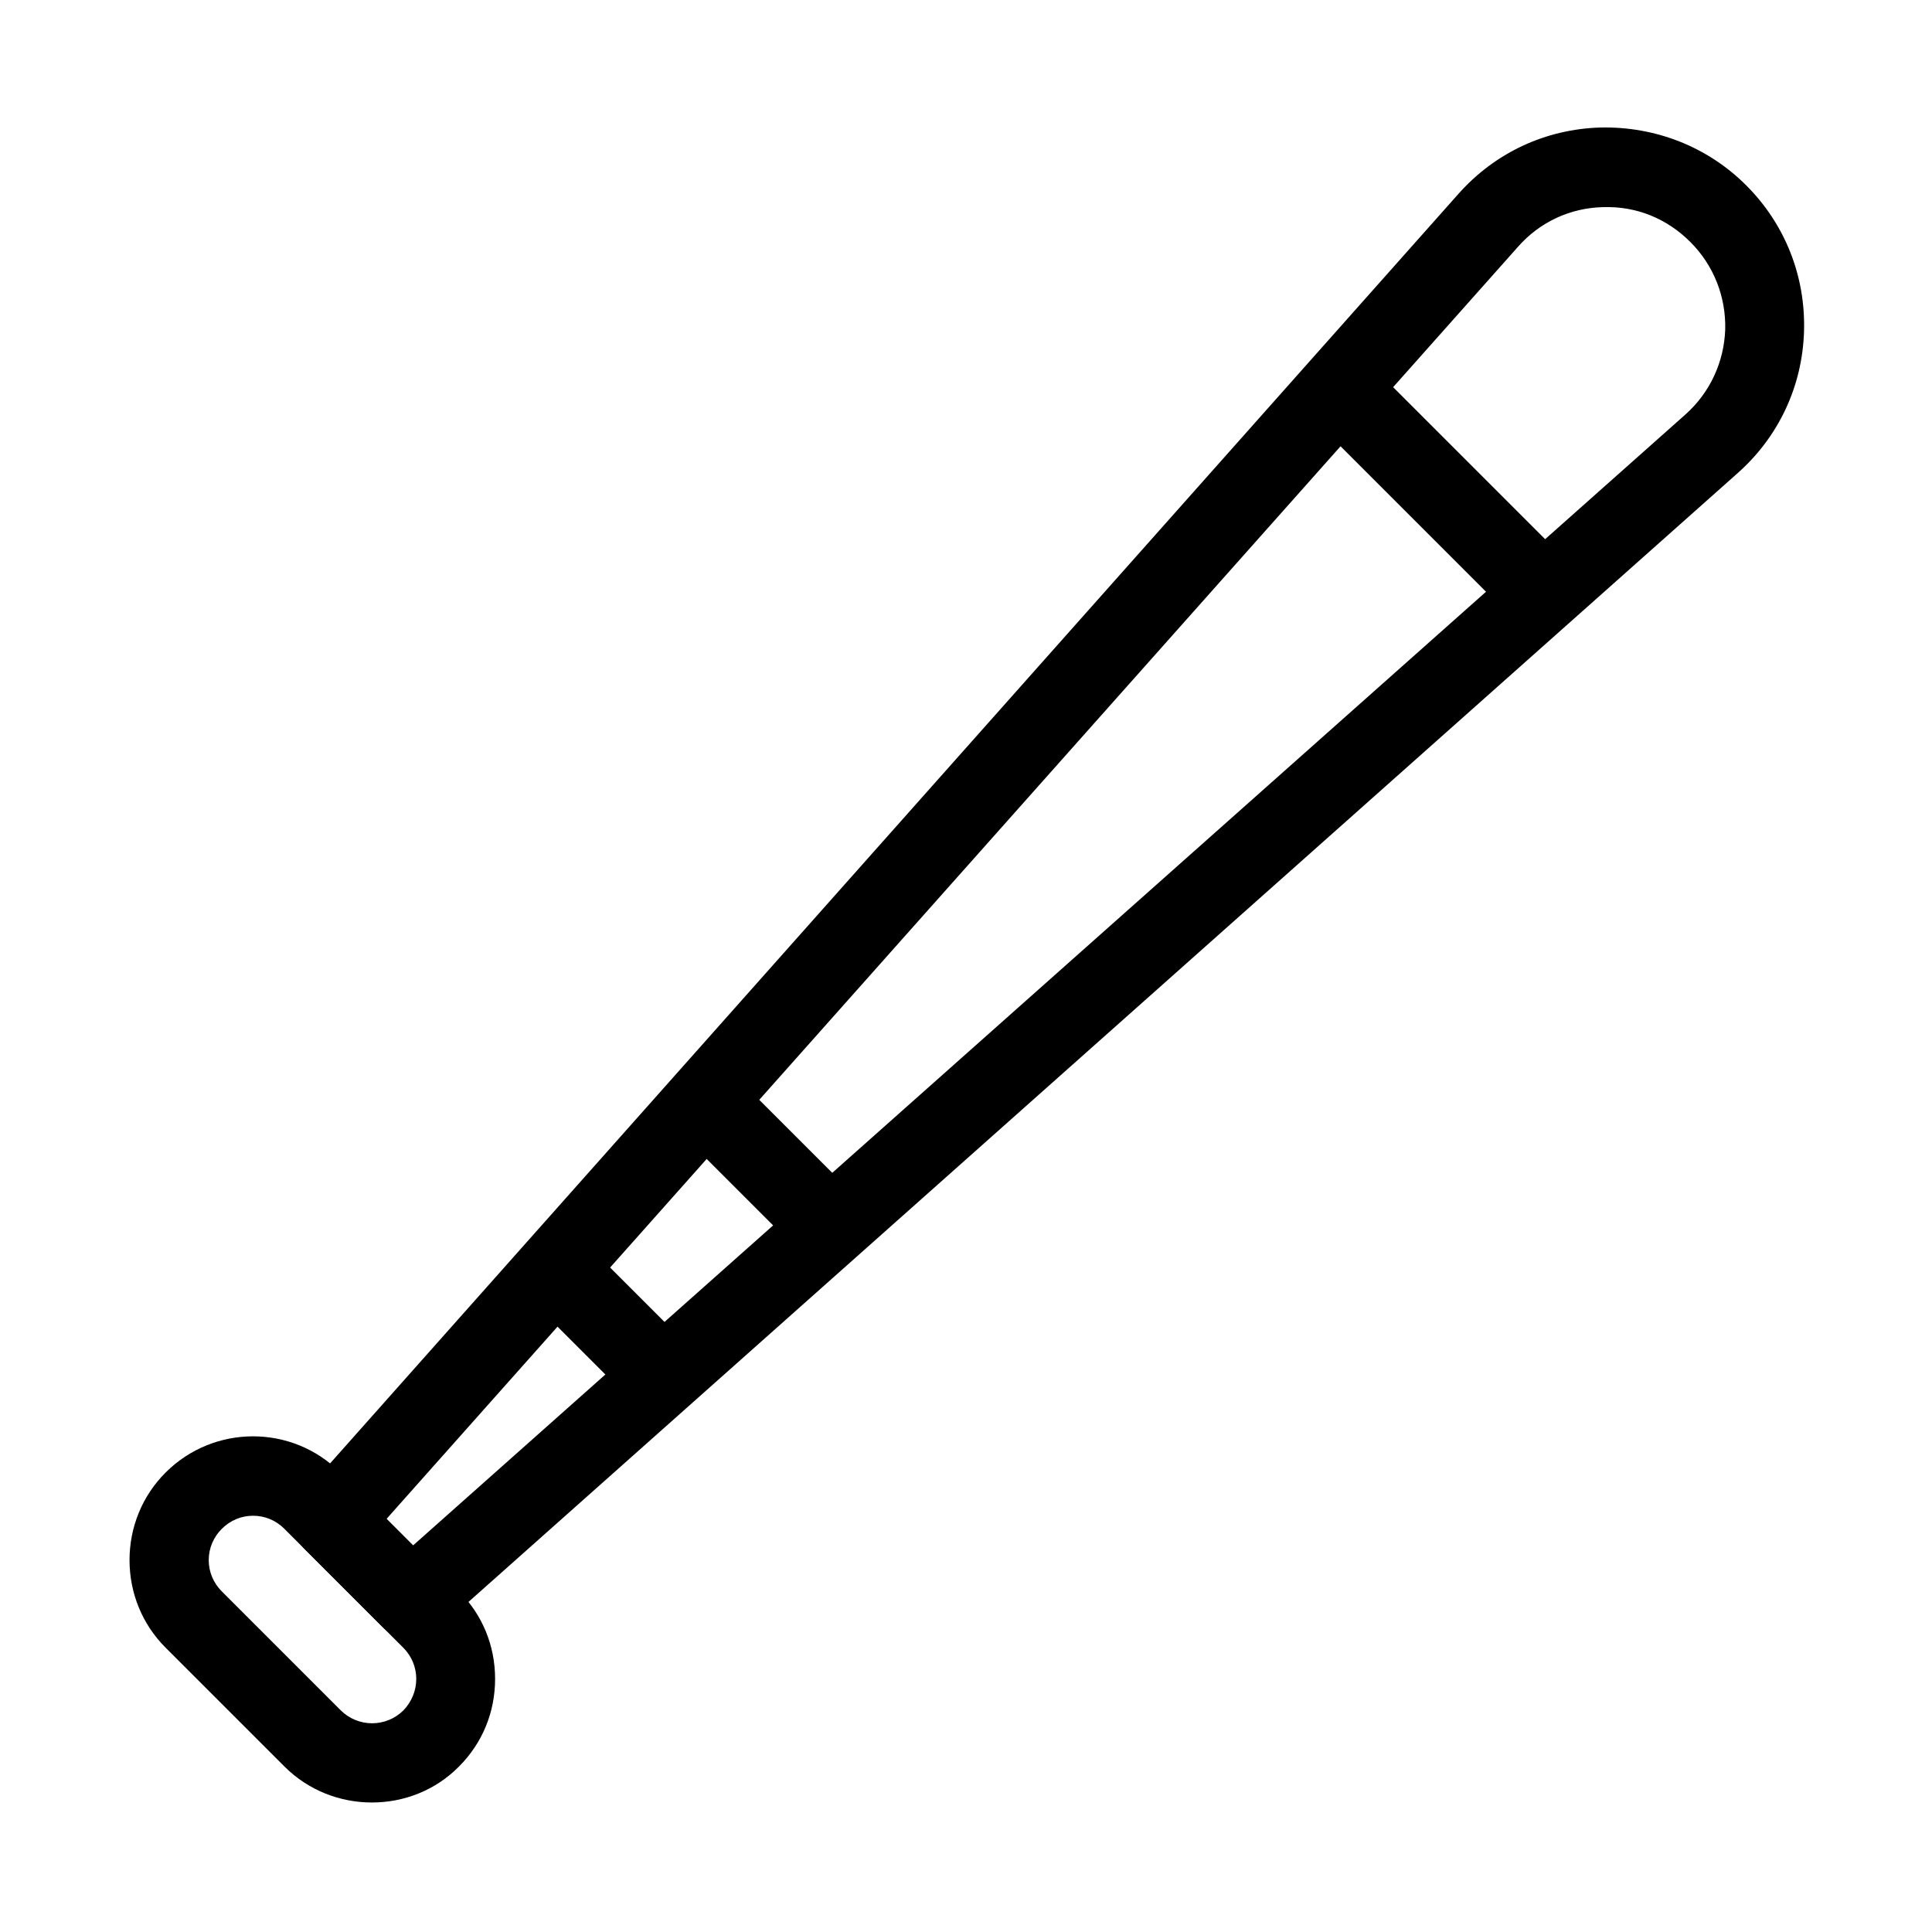
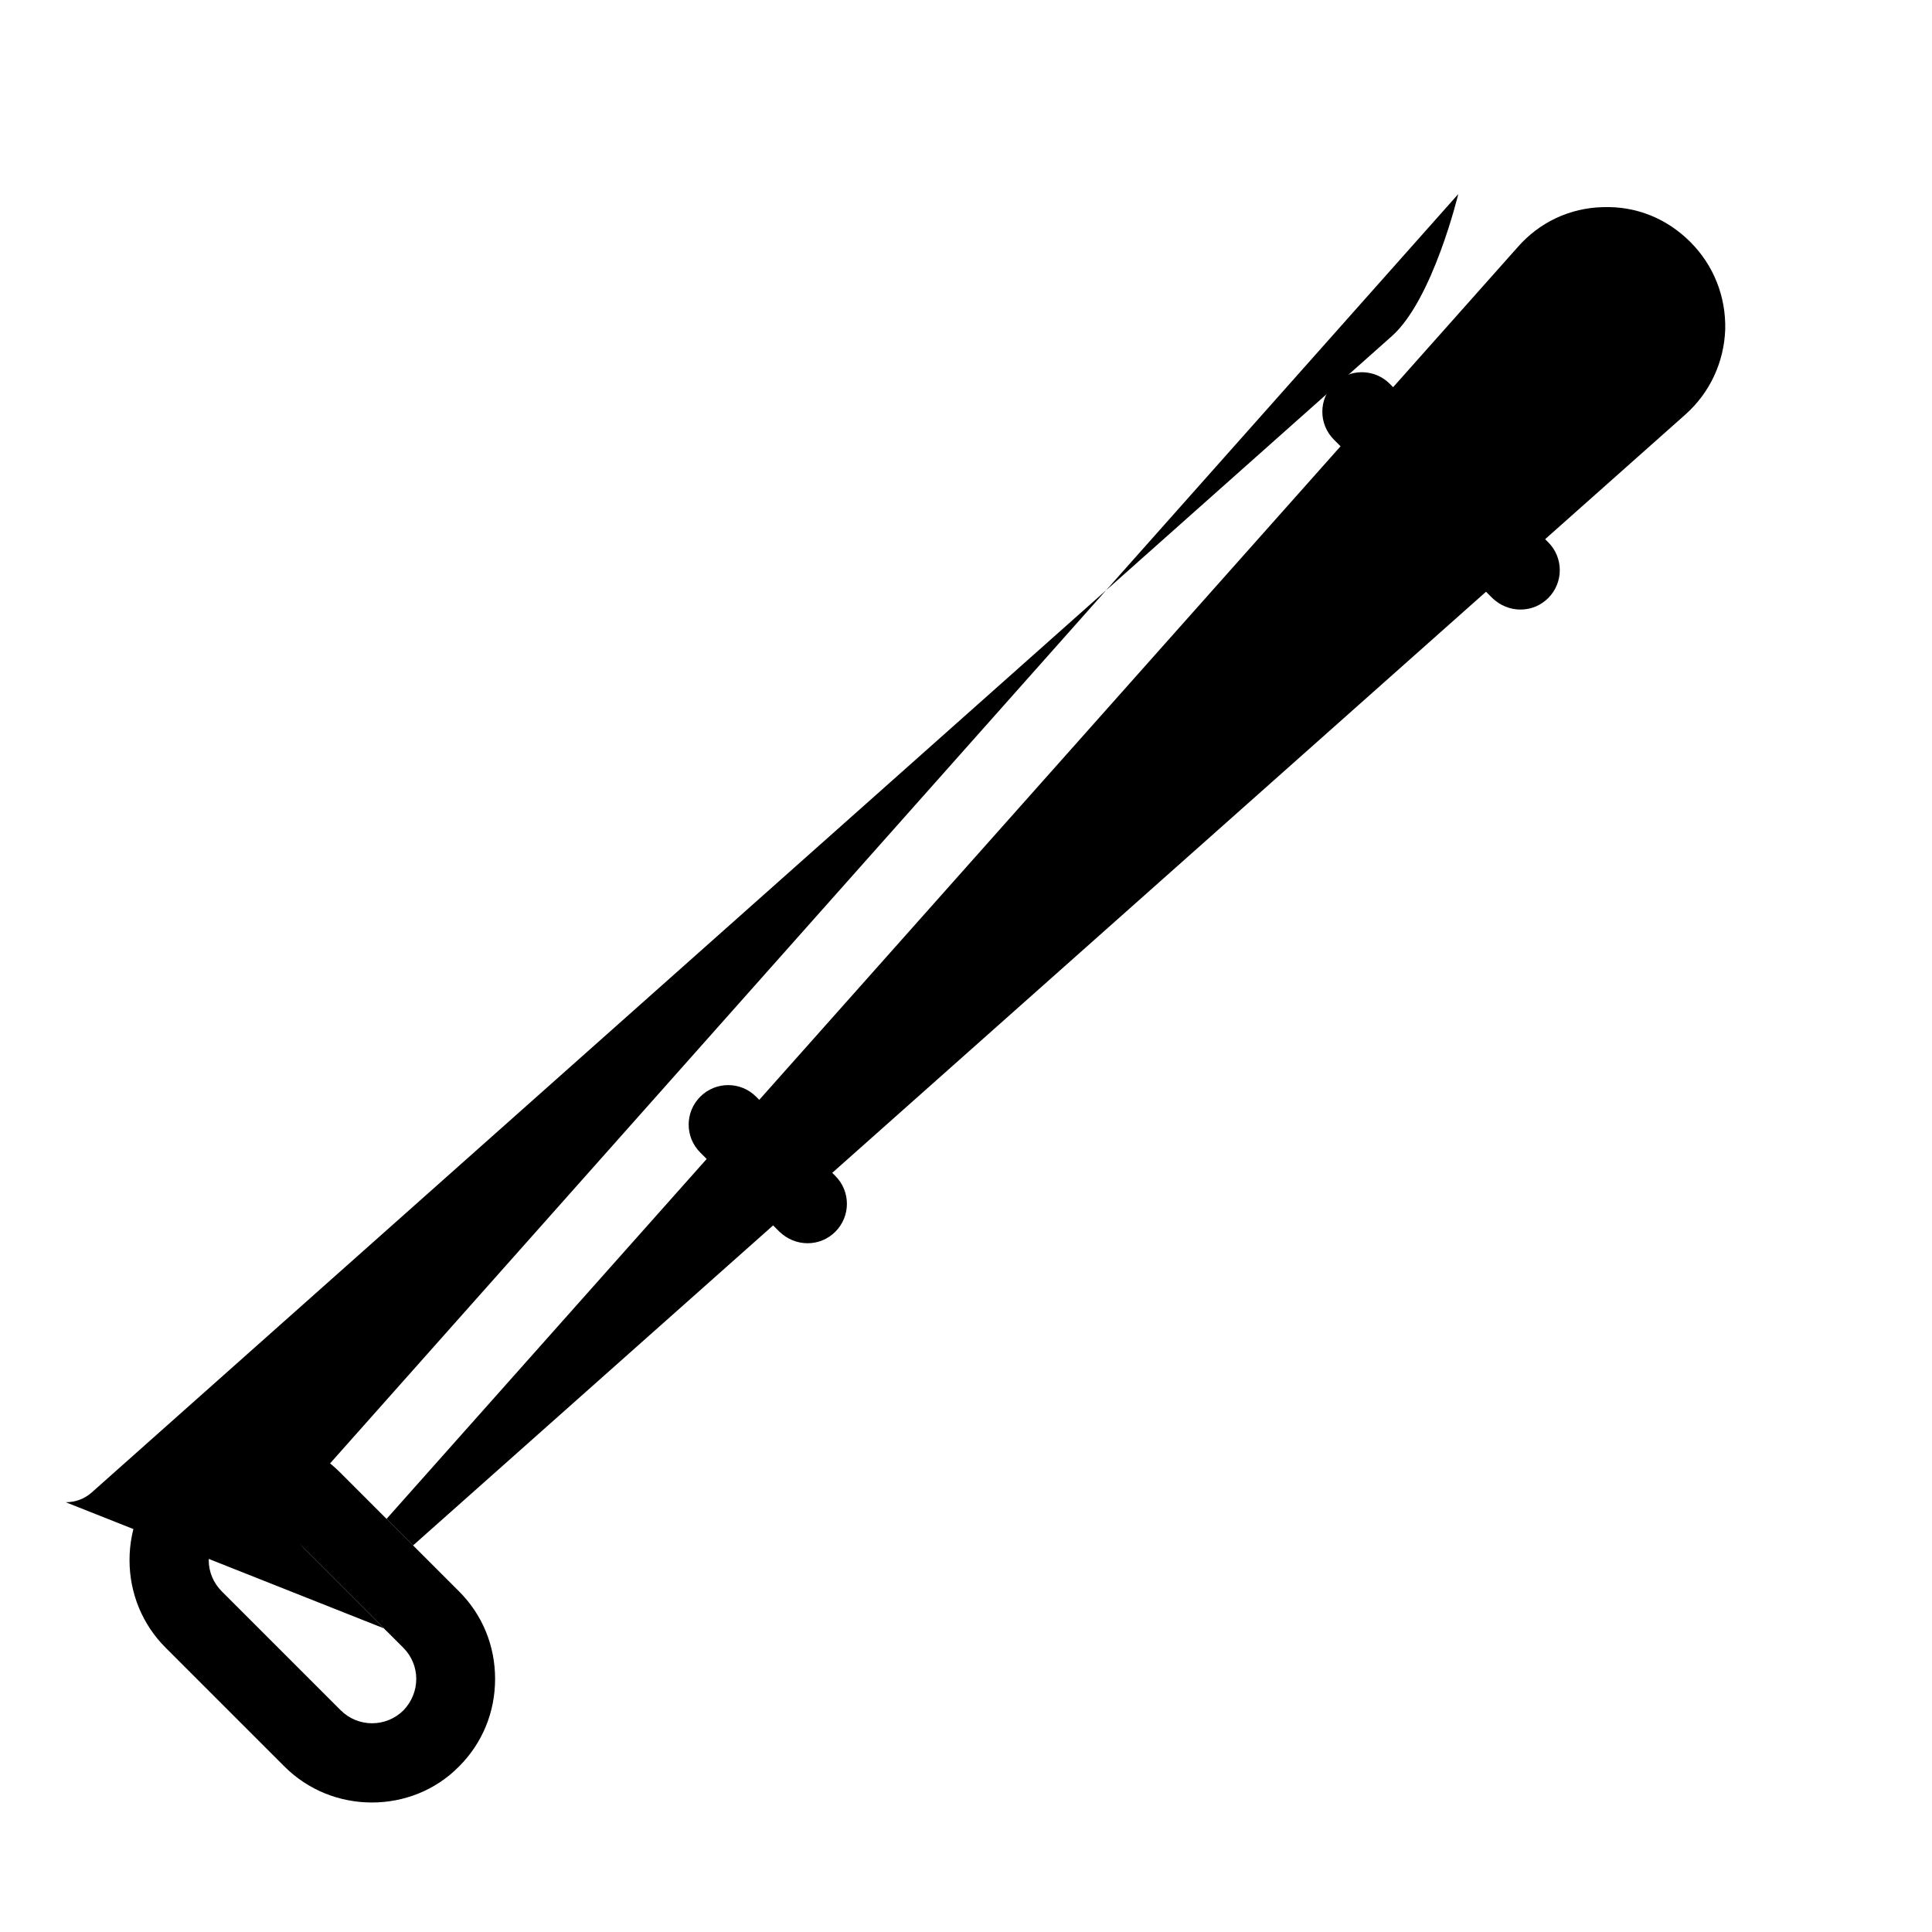
<svg xmlns="http://www.w3.org/2000/svg" fill="#000000" width="800px" height="800px" version="1.1" viewBox="144 144 512 512">
  <g>
-     <path d="m253.05 578.43c-2.731 0-5.352-1.051-7.453-3.043l-20.992-20.992c-3.883-3.883-4.094-10.285-0.418-14.379l306.27-344.59c9.656-10.914 23.09-17.215 37.68-17.633 14.484-0.316 28.34 5.039 38.625 15.324 10.285 10.285 15.742 24.035 15.324 38.625s-6.719 28.023-17.633 37.68l-344.48 306.38c-1.992 1.781-4.406 2.621-6.926 2.621zm-6.613-31.906 7.031 7.031 337.13-299.66c6.508-5.773 10.285-13.855 10.602-22.566 0.211-8.711-3.043-17.004-9.238-23.195-6.191-6.191-14.273-9.551-23.195-9.238-8.711 0.211-16.793 3.988-22.566 10.602z" />
+     <path d="m253.05 578.43c-2.731 0-5.352-1.051-7.453-3.043l-20.992-20.992c-3.883-3.883-4.094-10.285-0.418-14.379l306.27-344.59s-6.719 28.023-17.633 37.68l-344.48 306.38c-1.992 1.781-4.406 2.621-6.926 2.621zm-6.613-31.906 7.031 7.031 337.13-299.66c6.508-5.773 10.285-13.855 10.602-22.566 0.211-8.711-3.043-17.004-9.238-23.195-6.191-6.191-14.273-9.551-23.195-9.238-8.711 0.211-16.793 3.988-22.566 10.602z" />
    <path d="m242.56 621.68c-8.398 0-16.793-3.148-23.195-9.551l-31.488-31.488c-6.195-6.195-9.551-14.484-9.551-23.199 0-8.711 3.359-17.004 9.551-23.195 12.805-12.805 33.586-12.805 46.289 0l31.488 31.488c6.191 6.191 9.551 14.379 9.551 23.195 0 8.816-3.359 17.004-9.551 23.195-6.301 6.406-14.699 9.555-23.094 9.555zm-31.488-75.992c-3.043 0-5.984 1.156-8.293 3.465-2.203 2.203-3.465 5.141-3.465 8.289s1.262 6.09 3.465 8.293l31.488 31.488c4.617 4.617 12.07 4.617 16.688 0 2.102-2.203 3.359-5.144 3.359-8.293 0-3.148-1.258-6.086-3.461-8.289l-31.488-31.488c-2.312-2.309-5.25-3.465-8.293-3.465z" />
    <path d="m546.94 305.54c-2.731 0-5.352-1.051-7.453-3.043l-41.984-41.984c-4.094-4.094-4.094-10.707 0-14.801s10.707-4.094 14.801 0l41.984 41.984c4.094 4.094 4.094 10.707 0 14.801-1.992 1.992-4.617 3.043-7.348 3.043z" />
    <path d="m358.02 473.47c-2.731 0-5.352-1.051-7.453-3.043l-20.992-20.992c-4.094-4.094-4.094-10.707 0-14.801s10.707-4.094 14.801 0l20.992 20.992c4.094 4.094 4.094 10.707 0 14.801-1.996 1.992-4.621 3.043-7.348 3.043z" />
-     <path d="m316.03 515.45c-2.731 0-5.352-1.051-7.453-3.043l-20.992-20.992c-4.094-4.094-4.094-10.707 0-14.801s10.707-4.094 14.801 0l20.992 20.992c4.094 4.094 4.094 10.707 0 14.801-1.996 1.996-4.621 3.043-7.348 3.043z" />
  </g>
</svg>